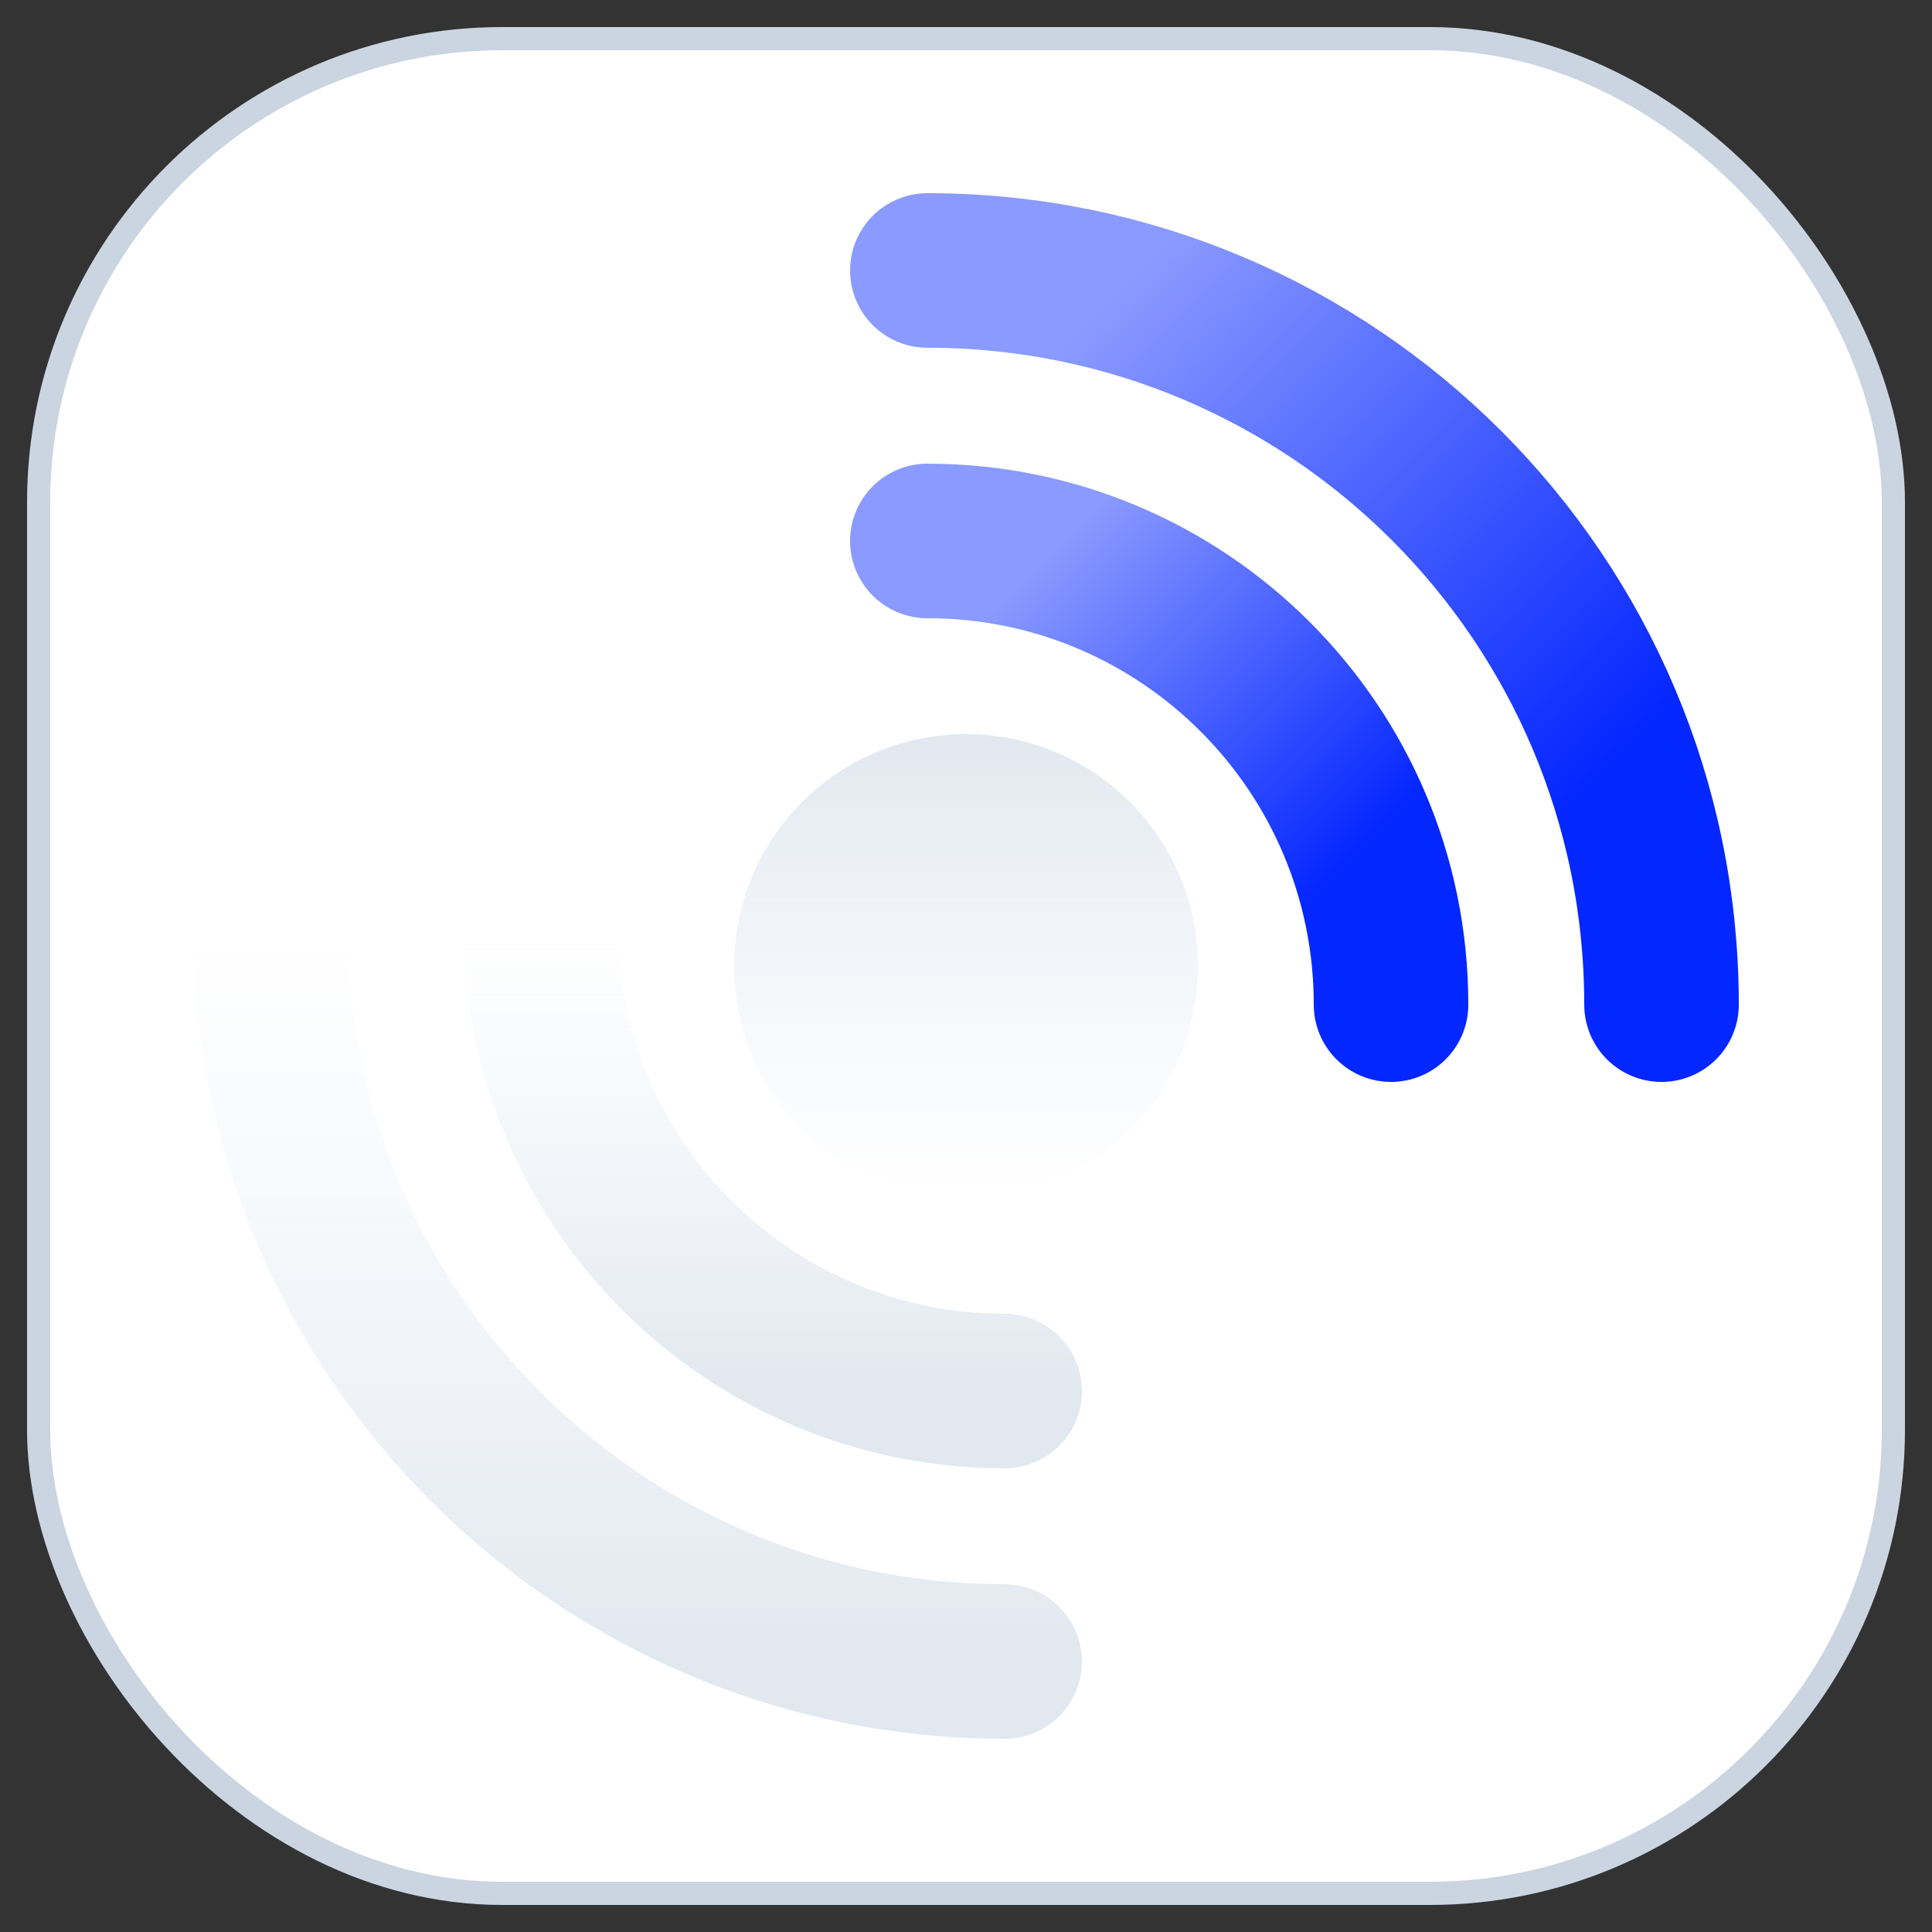
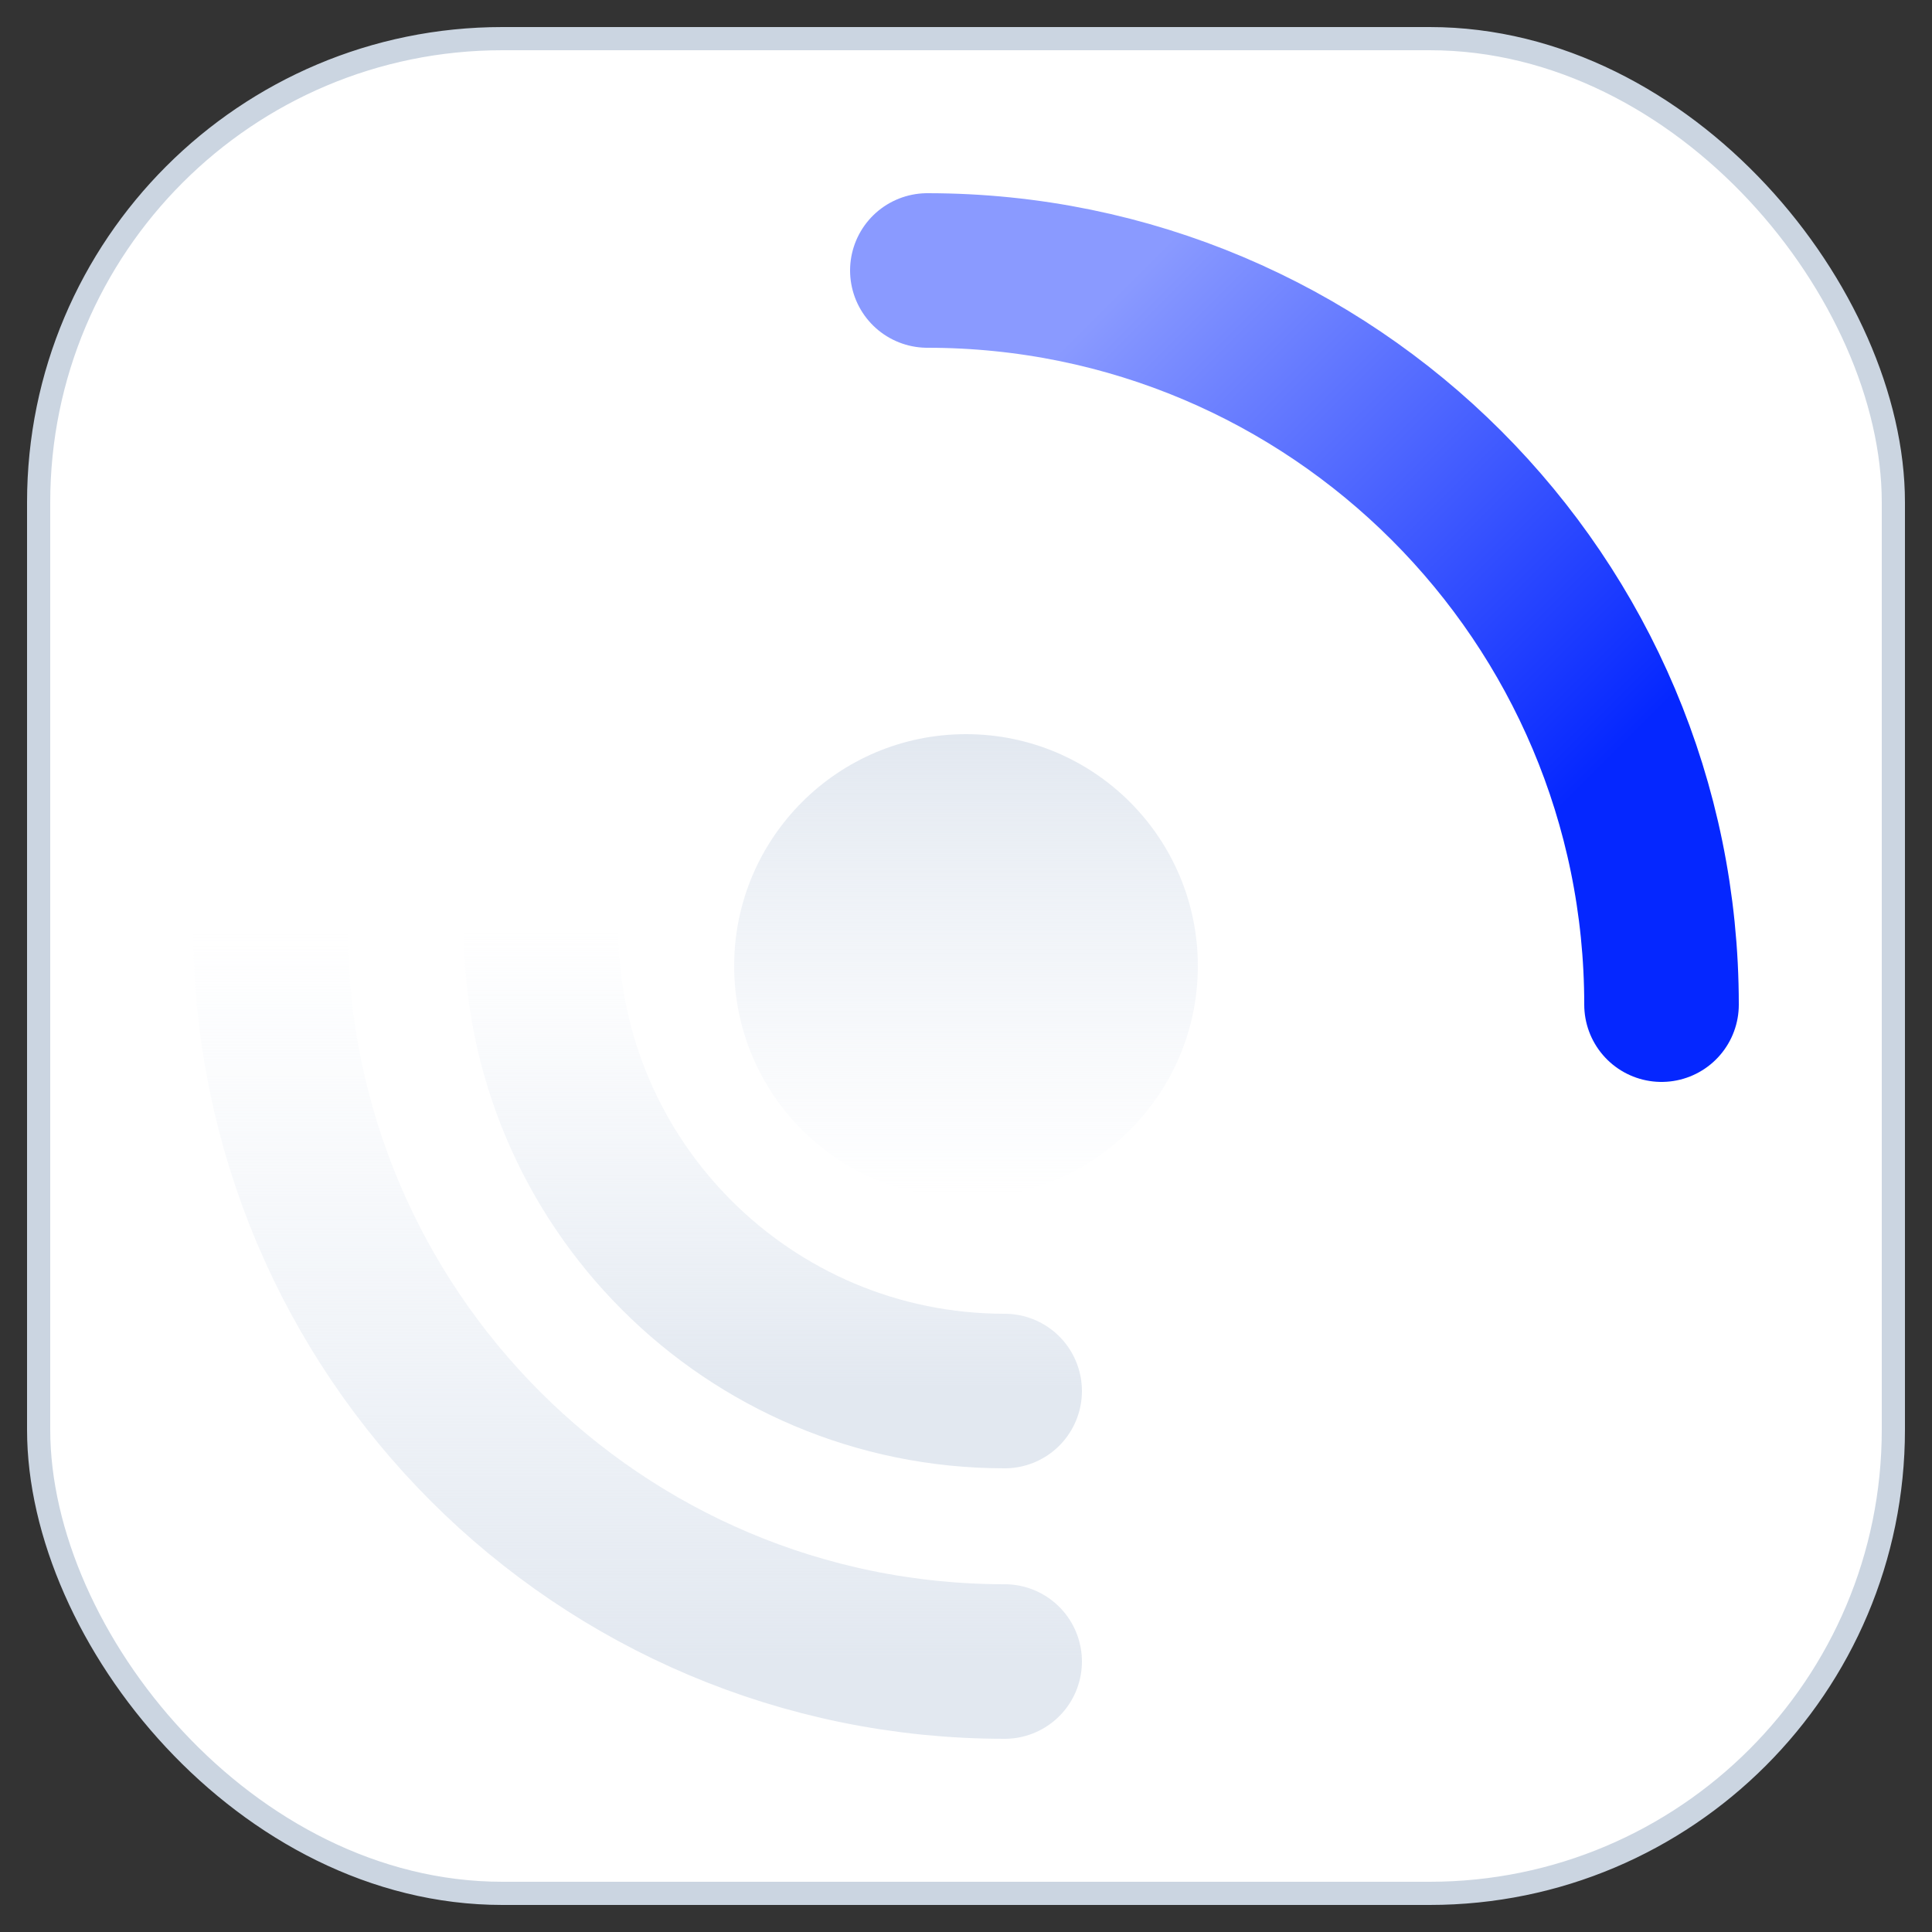
<svg xmlns="http://www.w3.org/2000/svg" width="50" height="50" viewBox="0 0 50 50" fill="none">
  <rect x="0" y="0" width="50" height="50" fill="#333333" stroke="none" />
  <rect x="1" y="1" width="48" height="48" rx="12" fill="white" stroke="#CBD5E1" stroke-width="0.6" />
  <path d="M43 26C43 15.507 34.493 7 24 7" stroke="url(#paint0_linear_11196_44035)" stroke-width="4" stroke-linecap="round" style="mix-blend-mode:multiply" />
-   <path d="M36 26C36 19.373 30.627 14 24 14" stroke="url(#paint1_linear_11196_44035)" stroke-width="4" stroke-linecap="round" style="mix-blend-mode:multiply" />
  <path d="M7 24C7 34.493 15.507 43 26 43" stroke="url(#paint2_linear_11196_44035)" stroke-width="4" stroke-linecap="round" />
  <path d="M14 24C14 30.627 19.373 36 26 36" stroke="url(#paint3_linear_11196_44035)" stroke-width="4" stroke-linecap="round" />
  <circle cx="25" cy="25" r="6" fill="url(#paint4_linear_11196_44035)" />
  <defs>
    <linearGradient id="paint0_linear_11196_44035" x1="37.885" y1="23.442" x2="25.462" y2="11.019" gradientUnits="userSpaceOnUse">
      <stop stop-color="#0527FF" />
      <stop offset="1" stop-color="#8A9AFF" />
    </linearGradient>
    <linearGradient id="paint1_linear_11196_44035" x1="32.769" y1="24.385" x2="24.923" y2="16.538" gradientUnits="userSpaceOnUse">
      <stop stop-color="#0527FF" />
      <stop offset="1" stop-color="#8A9AFF" />
    </linearGradient>
    <linearGradient id="paint2_linear_11196_44035" x1="16.5" y1="43" x2="16.5" y2="24" gradientUnits="userSpaceOnUse">
      <stop stop-color="#E2E8F0" />
      <stop offset="1" stop-color="#EBF0F7" stop-opacity="0" />
    </linearGradient>
    <linearGradient id="paint3_linear_11196_44035" x1="20" y1="36" x2="20" y2="24" gradientUnits="userSpaceOnUse">
      <stop stop-color="#E2E8F0" />
      <stop offset="1" stop-color="#EBF0F7" stop-opacity="0" />
    </linearGradient>
    <linearGradient id="paint4_linear_11196_44035" x1="25" y1="19" x2="25" y2="31" gradientUnits="userSpaceOnUse">
      <stop stop-color="#E2E8F0" />
      <stop offset="1" stop-color="#EBF0F7" stop-opacity="0" />
    </linearGradient>
  </defs>
</svg>